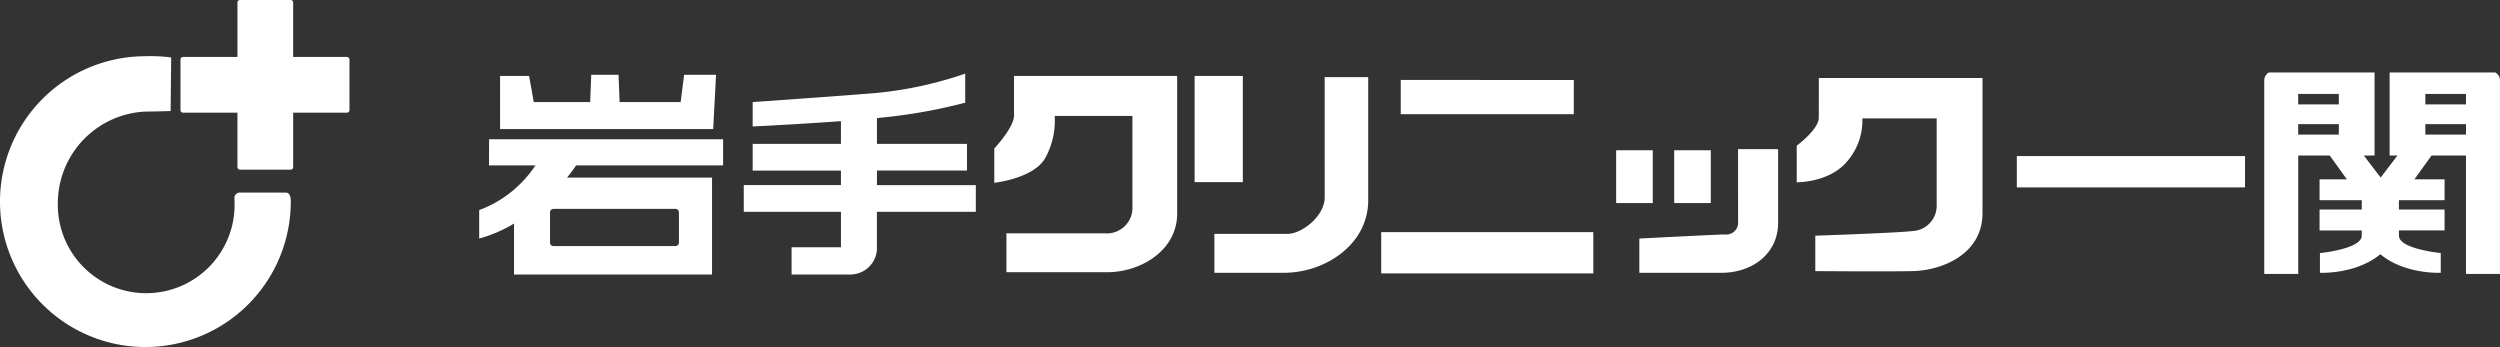
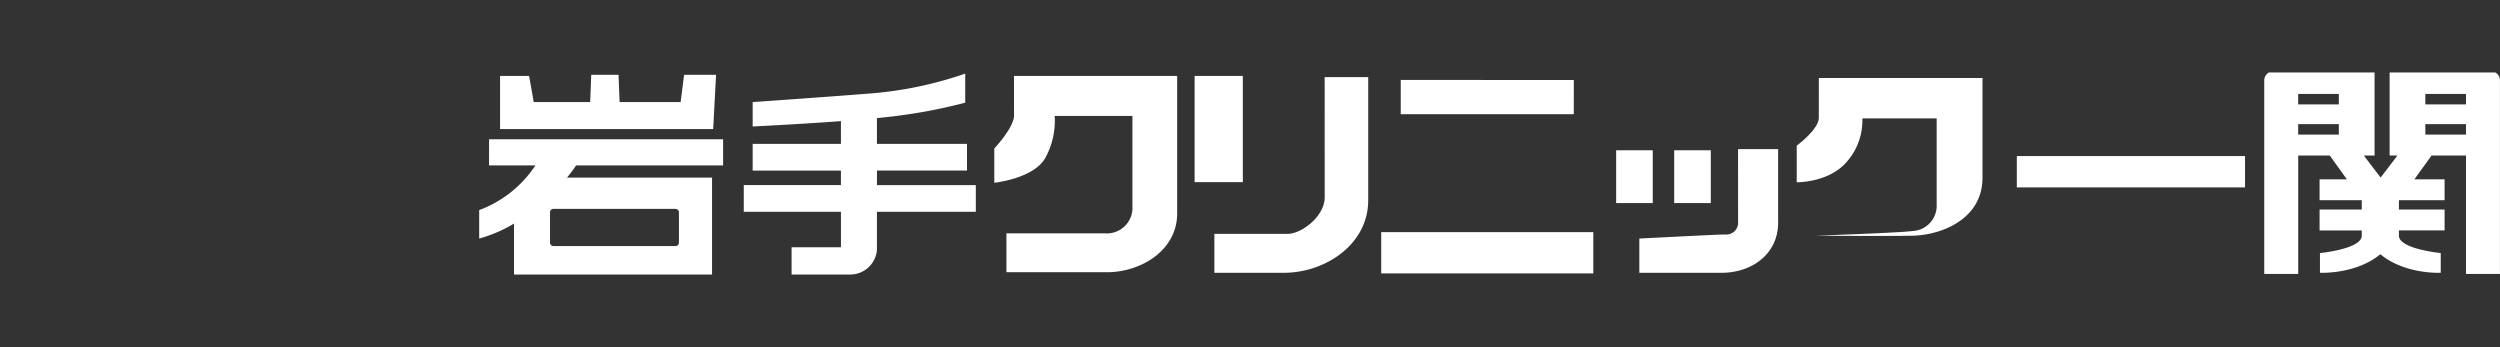
<svg xmlns="http://www.w3.org/2000/svg" width="280" height="38.862" viewBox="0 0 280 38.862">
  <rect x="0" y="0" width="280" height="38.862" fill="#333333" stroke="none" />
  <g transform="translate(140 19.432)">
    <g transform="translate(-140 -19.431)">
-       <path d="M126.546,21.512H102.677V15.561h3.252l.52,2.927h6.32l.119-3.057h3.057l.119,3.057H122.9l.39-3.057h3.577Zm-25.1,1.138h26.21v2.927H111.2q-.5.724-1.019,1.366h16.237V37.8H104.238V32.093a15.431,15.431,0,0,1-3.9,1.678V30.585a12.927,12.927,0,0,0,6.3-5.008h-5.2Zm20.886,7.8H108.652a.381.381,0,0,0-.381.381v3.4a.382.382,0,0,0,.381.382h13.675a.382.382,0,0,0,.382-.382v-3.4A.382.382,0,0,0,122.327,30.455Zm22.56-4.292h10.081V23.171H144.887V20.281c.338-.034.665-.068.976-.1a59.9,59.9,0,0,0,8.91-1.626V15.3A42.779,42.779,0,0,1,144.3,17.512c-5.788.456-13.333.976-13.333.976v2.732s5.085-.241,9.886-.6v2.548h-9.886v2.992h9.886v1.625H129.972V30.78h10.883v3.967h-5.528V37.8h6.5a3,3,0,0,0,3.057-2.732V30.78h11.077V27.788H144.887Zm15.349-6.179c0,1.366-2.211,3.707-2.211,3.707v3.837s4.422-.455,5.723-2.8a8.641,8.641,0,0,0,1.041-4.682H173.5V30.13a2.87,2.87,0,0,1-3.122,3.057H159.39v4.358h11.252c3.837,0,7.87-2.472,7.87-6.569V15.561H160.236Zm25.625-4.423h-5.4v11.9h5.4Zm9.17,13.593c0,2.146-2.6,4.1-4.162,4.1h-8.195v4.358h7.8c4.552,0,9.43-3.122,9.43-8.13V15.691h-4.878Zm27.9-13.138H203.551v3.837h19.382ZM201.365,37.674h23.754V33.057H201.365Zm30.413-13.788h-4.1V29.8h4.1Zm6.5,0h-4.1V29.8h4.1Zm3.057,8.26a1.344,1.344,0,0,1-1.5,1.171c-.78,0-9.56.455-9.56.455v3.837h9.17c3.642,0,6.374-2.276,6.374-5.593v-8.26h-4.488Zm9.04-11.9c0,1.3-2.472,3.122-2.472,3.122v4.1s3.577.065,5.593-2.276a6.991,6.991,0,0,0,1.756-4.878h8.325v9.886a2.837,2.837,0,0,1-2.732,2.732c-1.431.2-10.862.52-10.862.52v3.967s7.87.065,10.926,0,7.8-1.756,7.8-6.5V15.789H250.379Zm22.178,7.8h25.56V24.537h-25.56Zm54.112-11.967V37.739h-3.805V24.471h-3.854l-1.924,2.666h3.381v2.342h-5.115v1.04h5.115v2.342h-5.115v.585c0,1.5,4.683,1.951,4.683,1.951v2.211s-4.032.2-6.764-2.081c-2.732,2.276-6.764,2.081-6.764,2.081V35.4s4.683-.455,4.683-1.951v-.585h-4.725V30.52h4.725v-1.04h-4.725V27.138h3.056L307.6,24.471h-3.53V37.739h-3.805V16.081a1.033,1.033,0,0,1,.52-.91H312.62v9.3h-1.205L313.3,26.94l1.888-2.469h-.88v-9.3h11.837A1.033,1.033,0,0,1,326.669,16.081Zm-18.048,4.878h-4.552V22.13h4.552Zm0-3.382h-4.552v1.171h4.552Zm14.243,3.382h-4.552V22.13h4.552Zm0-3.382h-4.552v1.171h4.552Z" transform="translate(-46.669 -7.056)" fill="#fff" />
-       <path d="M38.855,6.379H32.834V.285A.285.285,0,0,0,32.55,0H26.88a.285.285,0,0,0-.285.285h0V6.379H20.5a.284.284,0,0,0-.285.285v5.67a.284.284,0,0,0,.285.285h6.094v6.094A.285.285,0,0,0,26.88,19h5.67a.285.285,0,0,0,.285-.285h0V12.619h6.021a.284.284,0,0,0,.285-.285V6.665a.285.285,0,0,0-.284-.285ZM31.981,21.567H26.912a.6.6,0,0,0-.656.543v0s.014.34.014.511a9.9,9.9,0,1,1-19.79,0A10.273,10.273,0,0,1,16.523,12.49c.974,0,2.587-.053,2.587-.053l.063-6a16.868,16.868,0,0,0-2.864-.14,16.284,16.284,0,1,0,16.258,16.33C32.567,22.267,32.562,21.567,31.981,21.567Z" transform="translate(0)" fill="#fff" />
+       <path d="M126.546,21.512H102.677V15.561h3.252l.52,2.927h6.32l.119-3.057h3.057l.119,3.057H122.9l.39-3.057h3.577Zm-25.1,1.138h26.21v2.927H111.2q-.5.724-1.019,1.366h16.237V37.8H104.238V32.093a15.431,15.431,0,0,1-3.9,1.678V30.585a12.927,12.927,0,0,0,6.3-5.008h-5.2Zm20.886,7.8H108.652a.381.381,0,0,0-.381.381v3.4a.382.382,0,0,0,.381.382h13.675a.382.382,0,0,0,.382-.382v-3.4A.382.382,0,0,0,122.327,30.455Zm22.56-4.292h10.081V23.171H144.887V20.281c.338-.034.665-.068.976-.1a59.9,59.9,0,0,0,8.91-1.626V15.3A42.779,42.779,0,0,1,144.3,17.512c-5.788.456-13.333.976-13.333.976v2.732s5.085-.241,9.886-.6v2.548h-9.886v2.992h9.886v1.625H129.972V30.78h10.883v3.967h-5.528V37.8h6.5a3,3,0,0,0,3.057-2.732V30.78h11.077V27.788H144.887Zm15.349-6.179c0,1.366-2.211,3.707-2.211,3.707v3.837s4.422-.455,5.723-2.8a8.641,8.641,0,0,0,1.041-4.682H173.5V30.13a2.87,2.87,0,0,1-3.122,3.057H159.39v4.358h11.252c3.837,0,7.87-2.472,7.87-6.569V15.561H160.236Zm25.625-4.423h-5.4v11.9h5.4Zm9.17,13.593c0,2.146-2.6,4.1-4.162,4.1h-8.195v4.358h7.8c4.552,0,9.43-3.122,9.43-8.13V15.691h-4.878Zm27.9-13.138H203.551v3.837h19.382ZM201.365,37.674h23.754V33.057H201.365Zm30.413-13.788h-4.1V29.8h4.1Zm6.5,0h-4.1V29.8h4.1Zm3.057,8.26a1.344,1.344,0,0,1-1.5,1.171c-.78,0-9.56.455-9.56.455v3.837h9.17c3.642,0,6.374-2.276,6.374-5.593v-8.26h-4.488Zm9.04-11.9c0,1.3-2.472,3.122-2.472,3.122v4.1s3.577.065,5.593-2.276a6.991,6.991,0,0,0,1.756-4.878h8.325v9.886a2.837,2.837,0,0,1-2.732,2.732c-1.431.2-10.862.52-10.862.52s7.87.065,10.926,0,7.8-1.756,7.8-6.5V15.789H250.379Zm22.178,7.8h25.56V24.537h-25.56Zm54.112-11.967V37.739h-3.805V24.471h-3.854l-1.924,2.666h3.381v2.342h-5.115v1.04h5.115v2.342h-5.115v.585c0,1.5,4.683,1.951,4.683,1.951v2.211s-4.032.2-6.764-2.081c-2.732,2.276-6.764,2.081-6.764,2.081V35.4s4.683-.455,4.683-1.951v-.585h-4.725V30.52h4.725v-1.04h-4.725V27.138h3.056L307.6,24.471h-3.53V37.739h-3.805V16.081a1.033,1.033,0,0,1,.52-.91H312.62v9.3h-1.205L313.3,26.94l1.888-2.469h-.88v-9.3h11.837A1.033,1.033,0,0,1,326.669,16.081Zm-18.048,4.878h-4.552V22.13h4.552Zm0-3.382h-4.552v1.171h4.552Zm14.243,3.382h-4.552V22.13h4.552Zm0-3.382h-4.552v1.171h4.552Z" transform="translate(-46.669 -7.056)" fill="#fff" />
    </g>
  </g>
</svg>